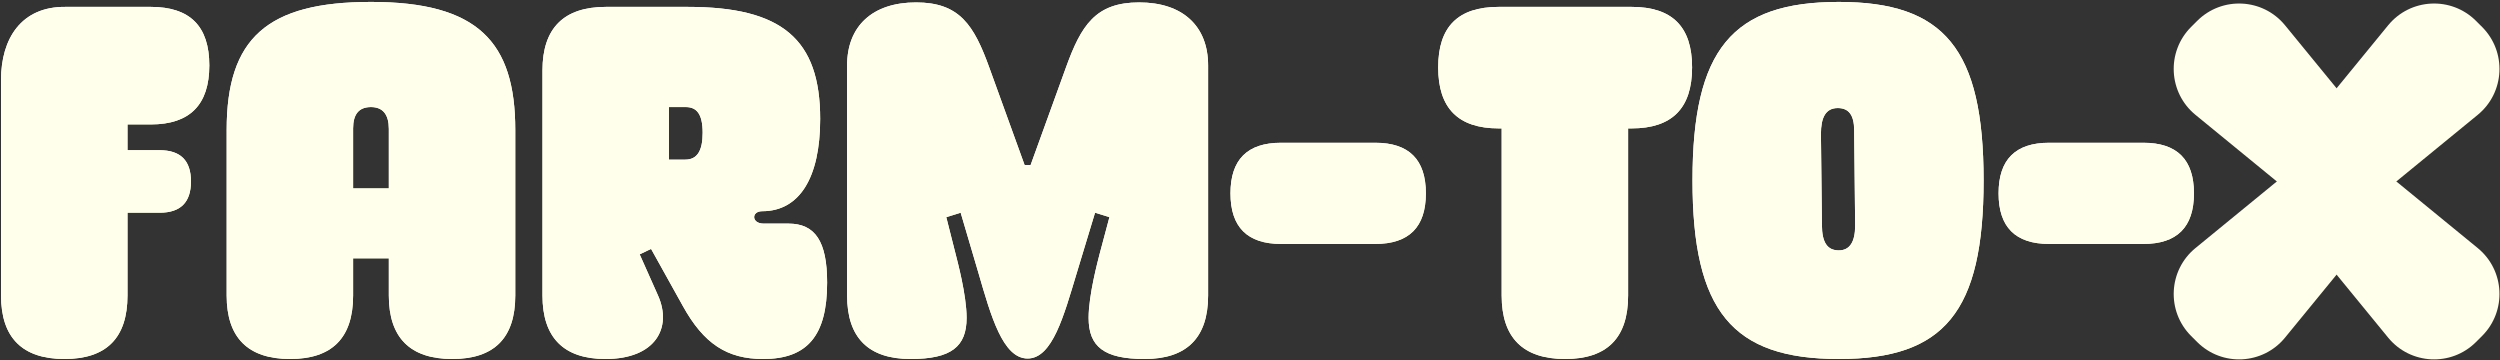
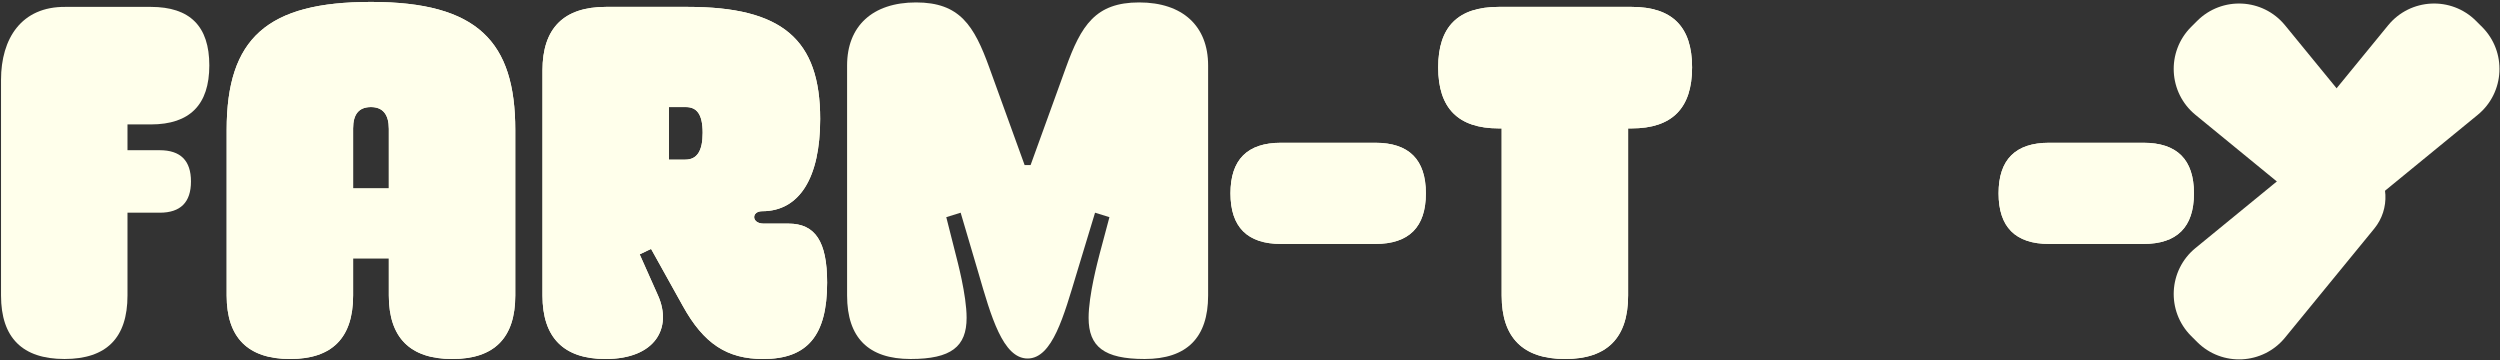
<svg xmlns="http://www.w3.org/2000/svg" width="1264" height="182" viewBox="0 0 1264 182" fill="none">
  <rect x="0" y="0" width="1264" height="182" fill="#333333" stroke="none" />
-   <path d="M76.244 62.91H64.459V75.948H80.757C91.288 75.948 96.553 81.213 96.553 91.744C96.553 102.275 91.288 107.54 80.757 107.54H64.459V149.413C64.459 170.726 53.929 181.507 32.616 181.507C11.304 181.507 0.522 170.726 0.522 149.413V40.343C0.522 19.532 10.802 3.235 33.117 3.485H76.244C96.052 3.485 105.831 13.264 105.831 33.072C105.831 52.88 96.052 62.91 76.244 62.91Z" fill="#FFFFEB" />
  <path d="M178.534 64.915V95.254H196.587V65.166C196.587 57.895 193.578 54.134 187.561 54.134C181.543 54.134 178.534 57.644 178.534 64.915ZM114.597 149.413V65.668C114.597 19.282 135.157 0.978 187.561 0.978C241.469 0.978 260.525 21.037 260.525 65.668V149.413C260.525 170.726 249.994 181.507 228.681 181.507C207.369 181.507 196.587 170.726 196.587 149.413V130.608H178.534V149.413C178.534 170.726 168.003 181.507 146.691 181.507C125.378 181.507 114.597 170.726 114.597 149.413Z" fill="#FFFFEB" />
  <path d="M338.211 54.134V80.712H346.486C352.503 80.712 355.261 76.199 355.261 67.172C355.261 57.644 352.252 54.134 346.736 54.134H338.211ZM386.102 113.057H398.638C412.178 113.057 418.196 122.083 418.196 142.894C418.196 169.723 408.166 181.507 385.851 181.507C367.547 181.507 355.763 173.735 345.232 154.679L329.185 125.844L323.418 128.602L332.695 149.413C339.966 165.711 331.441 181.507 306.117 181.507C285.055 181.507 274.274 170.726 274.274 149.413V35.58C274.274 14.267 285.055 3.485 306.368 3.485H347.739C395.379 3.485 414.686 19.783 414.686 60.151C414.686 89.989 404.155 106.788 385.35 106.788C379.833 106.788 379.833 113.057 386.102 113.057Z" fill="#FFFFEB" />
  <path d="M518.053 83.47H521.062L538.864 34.326C546.637 12.763 553.908 1.229 575.973 1.229C598.038 1.229 610.825 13.264 610.825 33.072V149.413C610.825 170.726 600.043 181.507 578.731 181.507C558.171 181.507 550.398 175.239 550.398 160.696C550.398 149.163 555.162 131.611 555.914 128.602L560.929 109.797L553.657 107.54L544.38 138.13C537.861 159.693 532.094 181.257 519.557 181.257C507.021 181.257 501.003 159.693 494.735 138.13L485.708 107.54L478.437 109.797L483.201 128.602C483.953 131.611 488.717 149.163 488.717 160.696C488.717 175.239 480.944 181.507 460.384 181.507C439.071 181.507 428.29 170.726 428.29 149.413V33.072C428.29 13.264 441.077 1.229 463.142 1.229C485.207 1.229 492.478 12.763 500.251 34.326L518.053 83.47Z" fill="#FFFFEB" />
  <path d="M622.13 97.762C622.13 80.712 630.655 72.187 647.705 72.187H695.344C712.394 72.187 720.919 80.712 720.919 97.762C720.919 114.812 712.394 123.337 695.344 123.337H647.705C630.655 123.337 622.13 114.812 622.13 97.762Z" fill="#FFFFEB" />
  <path d="M759.239 149.413V64.915H757.734C737.174 64.915 727.145 54.635 727.145 34.075C727.145 13.515 737.174 3.485 757.734 3.485H824.931C845.492 3.485 855.521 13.515 855.521 34.075C855.521 54.635 845.492 64.915 824.931 64.915H823.176V149.413C823.176 170.726 812.645 181.507 791.333 181.507C770.02 181.507 759.239 170.726 759.239 149.413Z" fill="#FFFFEB" />
-   <path d="M920.665 67.674L921.167 113.809C921.167 122.585 923.925 126.596 929.692 126.596C935.208 126.596 937.966 122.334 937.966 114.06L937.464 65.918C937.464 58.146 934.706 54.635 929.19 54.635C922.922 54.635 920.665 59.65 920.665 67.674ZM855.725 91.243C855.725 25.049 875.784 0.978 929.692 0.978C983.098 0.978 1002.91 24.798 1002.91 91.243C1002.91 157.688 983.098 181.507 929.692 181.507C875.784 181.507 855.725 157.186 855.725 91.243Z" fill="#FFFFEB" />
  <path d="M1010.48 97.762C1010.48 80.712 1019 72.187 1036.05 72.187H1083.69C1100.74 72.187 1109.26 80.712 1109.26 97.762C1109.26 114.812 1100.74 123.337 1083.69 123.337H1036.05C1019 123.337 1010.48 114.812 1010.48 97.762Z" fill="#FFFFEB" />
  <path d="M76.244 62.91H64.459V75.948H80.757C91.288 75.948 96.553 81.213 96.553 91.744C96.553 102.275 91.288 107.54 80.757 107.54H64.459V149.413C64.459 170.726 53.929 181.507 32.616 181.507C11.304 181.507 0.522 170.726 0.522 149.413V40.343C0.522 19.532 10.802 3.235 33.117 3.485H76.244C96.052 3.485 105.831 13.264 105.831 33.072C105.831 52.88 96.052 62.91 76.244 62.91Z" fill="#FFFFEB" />
  <path d="M178.534 64.915V95.254H196.587V65.166C196.587 57.895 193.578 54.134 187.561 54.134C181.543 54.134 178.534 57.644 178.534 64.915ZM114.597 149.413V65.668C114.597 19.282 135.157 0.978 187.561 0.978C241.469 0.978 260.525 21.037 260.525 65.668V149.413C260.525 170.726 249.994 181.507 228.681 181.507C207.369 181.507 196.587 170.726 196.587 149.413V130.608H178.534V149.413C178.534 170.726 168.003 181.507 146.691 181.507C125.378 181.507 114.597 170.726 114.597 149.413Z" fill="#FFFFEB" />
  <path d="M338.211 54.134V80.712H346.486C352.503 80.712 355.261 76.199 355.261 67.172C355.261 57.644 352.252 54.134 346.736 54.134H338.211ZM386.102 113.057H398.638C412.178 113.057 418.196 122.083 418.196 142.894C418.196 169.723 408.166 181.507 385.851 181.507C367.547 181.507 355.763 173.735 345.232 154.679L329.185 125.844L323.418 128.602L332.695 149.413C339.966 165.711 331.441 181.507 306.117 181.507C285.055 181.507 274.274 170.726 274.274 149.413V35.58C274.274 14.267 285.055 3.485 306.368 3.485H347.739C395.379 3.485 414.686 19.783 414.686 60.151C414.686 89.989 404.155 106.788 385.35 106.788C379.833 106.788 379.833 113.057 386.102 113.057Z" fill="#FFFFEB" />
-   <path d="M518.053 83.47H521.062L538.864 34.326C546.637 12.763 553.908 1.229 575.973 1.229C598.038 1.229 610.825 13.264 610.825 33.072V149.413C610.825 170.726 600.043 181.507 578.731 181.507C558.171 181.507 550.398 175.239 550.398 160.696C550.398 149.163 555.162 131.611 555.914 128.602L560.929 109.797L553.657 107.54L544.38 138.13C537.861 159.693 532.094 181.257 519.557 181.257C507.021 181.257 501.003 159.693 494.735 138.13L485.708 107.54L478.437 109.797L483.201 128.602C483.953 131.611 488.717 149.163 488.717 160.696C488.717 175.239 480.944 181.507 460.384 181.507C439.071 181.507 428.29 170.726 428.29 149.413V33.072C428.29 13.264 441.077 1.229 463.142 1.229C485.207 1.229 492.478 12.763 500.251 34.326L518.053 83.47Z" fill="#FFFFEB" />
  <path d="M622.13 97.762C622.13 80.712 630.655 72.187 647.705 72.187H695.344C712.394 72.187 720.919 80.712 720.919 97.762C720.919 114.812 712.394 123.337 695.344 123.337H647.705C630.655 123.337 622.13 114.812 622.13 97.762Z" fill="#FFFFEB" />
  <path d="M759.239 149.413V64.915H757.734C737.174 64.915 727.145 54.635 727.145 34.075C727.145 13.515 737.174 3.485 757.734 3.485H824.931C845.492 3.485 855.521 13.515 855.521 34.075C855.521 54.635 845.492 64.915 824.931 64.915H823.176V149.413C823.176 170.726 812.645 181.507 791.333 181.507C770.02 181.507 759.239 170.726 759.239 149.413Z" fill="#FFFFEB" />
-   <path d="M920.665 67.674L921.167 113.809C921.167 122.585 923.925 126.596 929.692 126.596C935.208 126.596 937.966 122.334 937.966 114.06L937.464 65.918C937.464 58.146 934.706 54.635 929.19 54.635C922.922 54.635 920.665 59.65 920.665 67.674ZM855.725 91.243C855.725 25.049 875.784 0.978 929.692 0.978C983.098 0.978 1002.91 24.798 1002.91 91.243C1002.91 157.688 983.098 181.507 929.692 181.507C875.784 181.507 855.725 157.186 855.725 91.243Z" fill="#FFFFEB" />
  <path d="M1010.48 97.762C1010.48 80.712 1019 72.187 1036.05 72.187H1083.69C1100.74 72.187 1109.26 80.712 1109.26 97.762C1109.26 114.812 1100.74 123.337 1083.69 123.337H1036.05C1019 123.337 1010.48 114.812 1010.48 97.762Z" fill="#FFFFEB" />
  <path d="M1110.02 58.063C1096.29 46.823 1095.27 26.184 1107.81 13.636L1110.88 10.572C1123.43 -1.976 1144.07 -0.95 1155.31 12.782L1200.42 67.887C1208.58 77.857 1207.85 92.389 1198.74 101.5C1189.63 110.611 1175.1 111.334 1165.13 103.173L1110.02 58.063Z" fill="#FFFFEB" />
  <path d="M1252.74 58.063C1266.47 46.823 1267.49 26.184 1254.95 13.636L1251.88 10.572C1239.33 -1.976 1218.7 -0.95 1207.45 12.782L1162.35 67.887C1154.18 77.857 1154.91 92.389 1164.02 101.5C1173.13 110.611 1187.66 111.334 1197.63 103.173L1252.74 58.063Z" fill="#FFFFEB" />
  <path d="M1110.02 125.425C1096.29 136.665 1095.27 157.304 1107.81 169.852L1110.88 172.916C1123.43 185.464 1144.07 184.438 1155.31 170.706L1200.42 115.601C1208.58 105.631 1207.85 91.099 1198.74 81.988C1189.63 72.877 1175.1 72.154 1165.13 80.316L1110.02 125.425Z" fill="#FFFFEB" />
-   <path d="M1252.74 125.425C1266.47 136.665 1267.49 157.304 1254.95 169.852L1251.88 172.916C1239.33 185.464 1218.7 184.438 1207.45 170.706L1162.35 115.601C1154.18 105.631 1154.91 91.099 1164.02 81.988C1173.13 72.877 1187.66 72.154 1197.63 80.316L1252.74 125.425Z" fill="#FFFFEB" />
</svg>